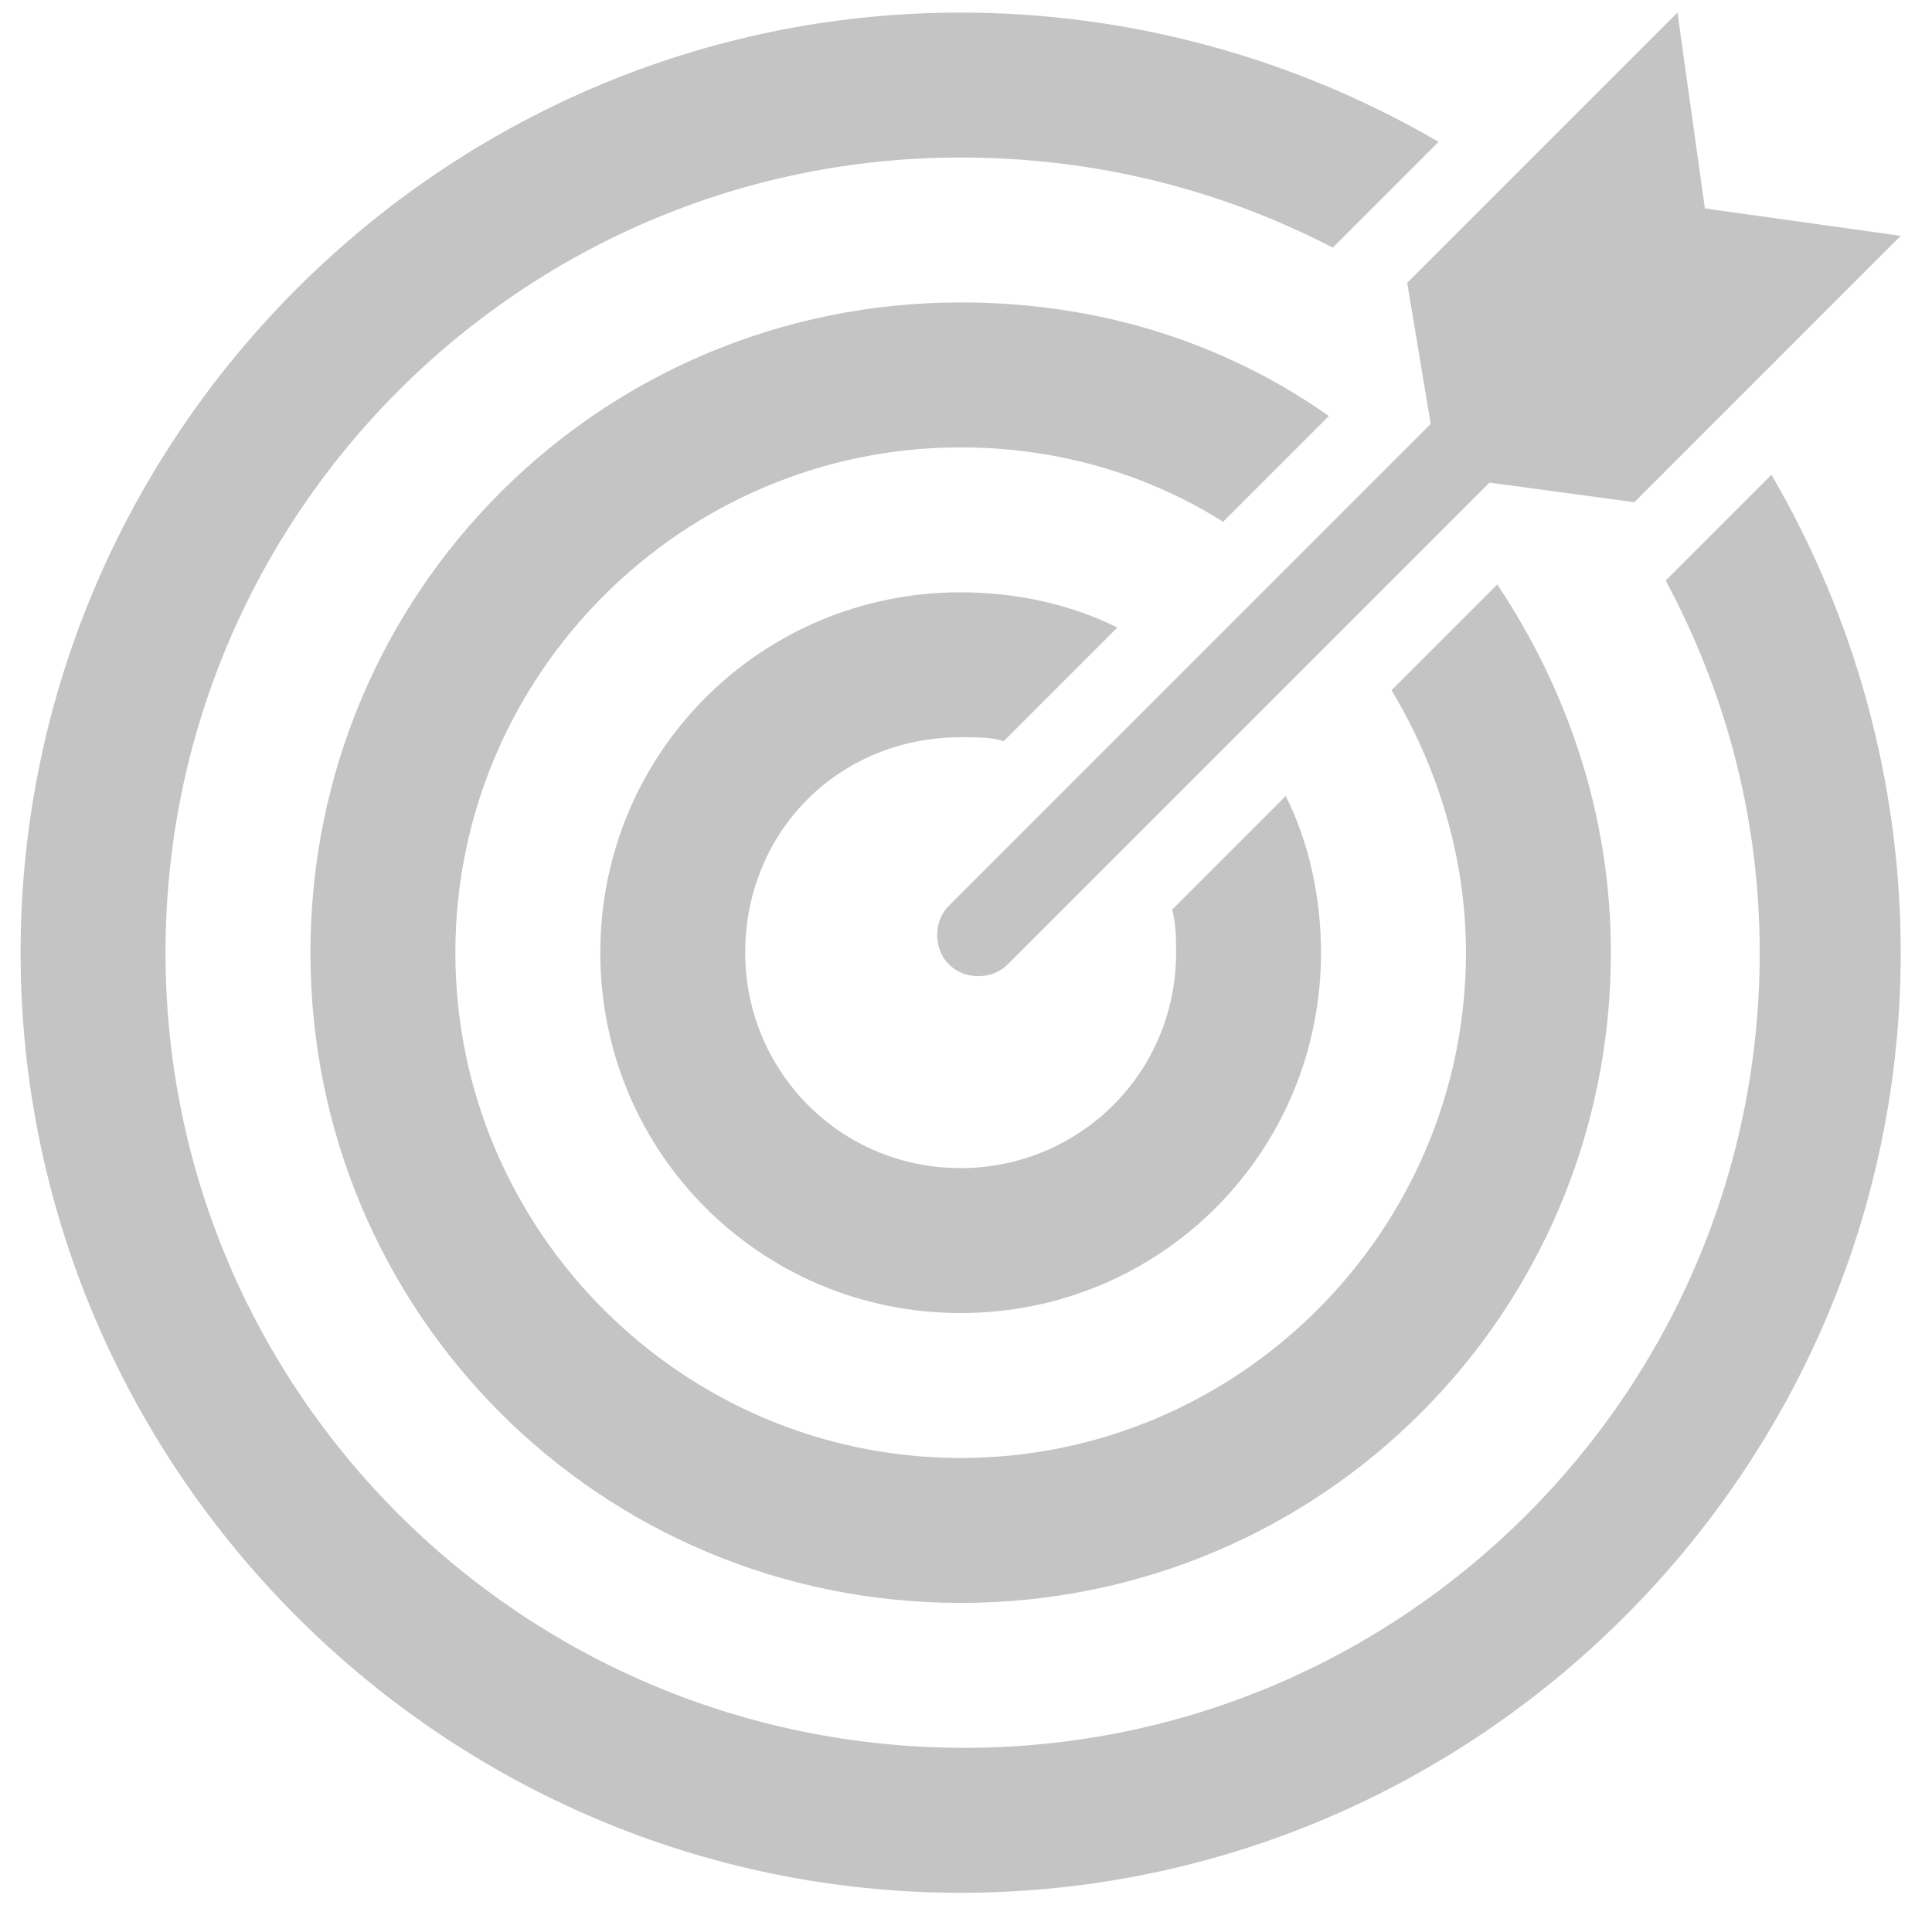
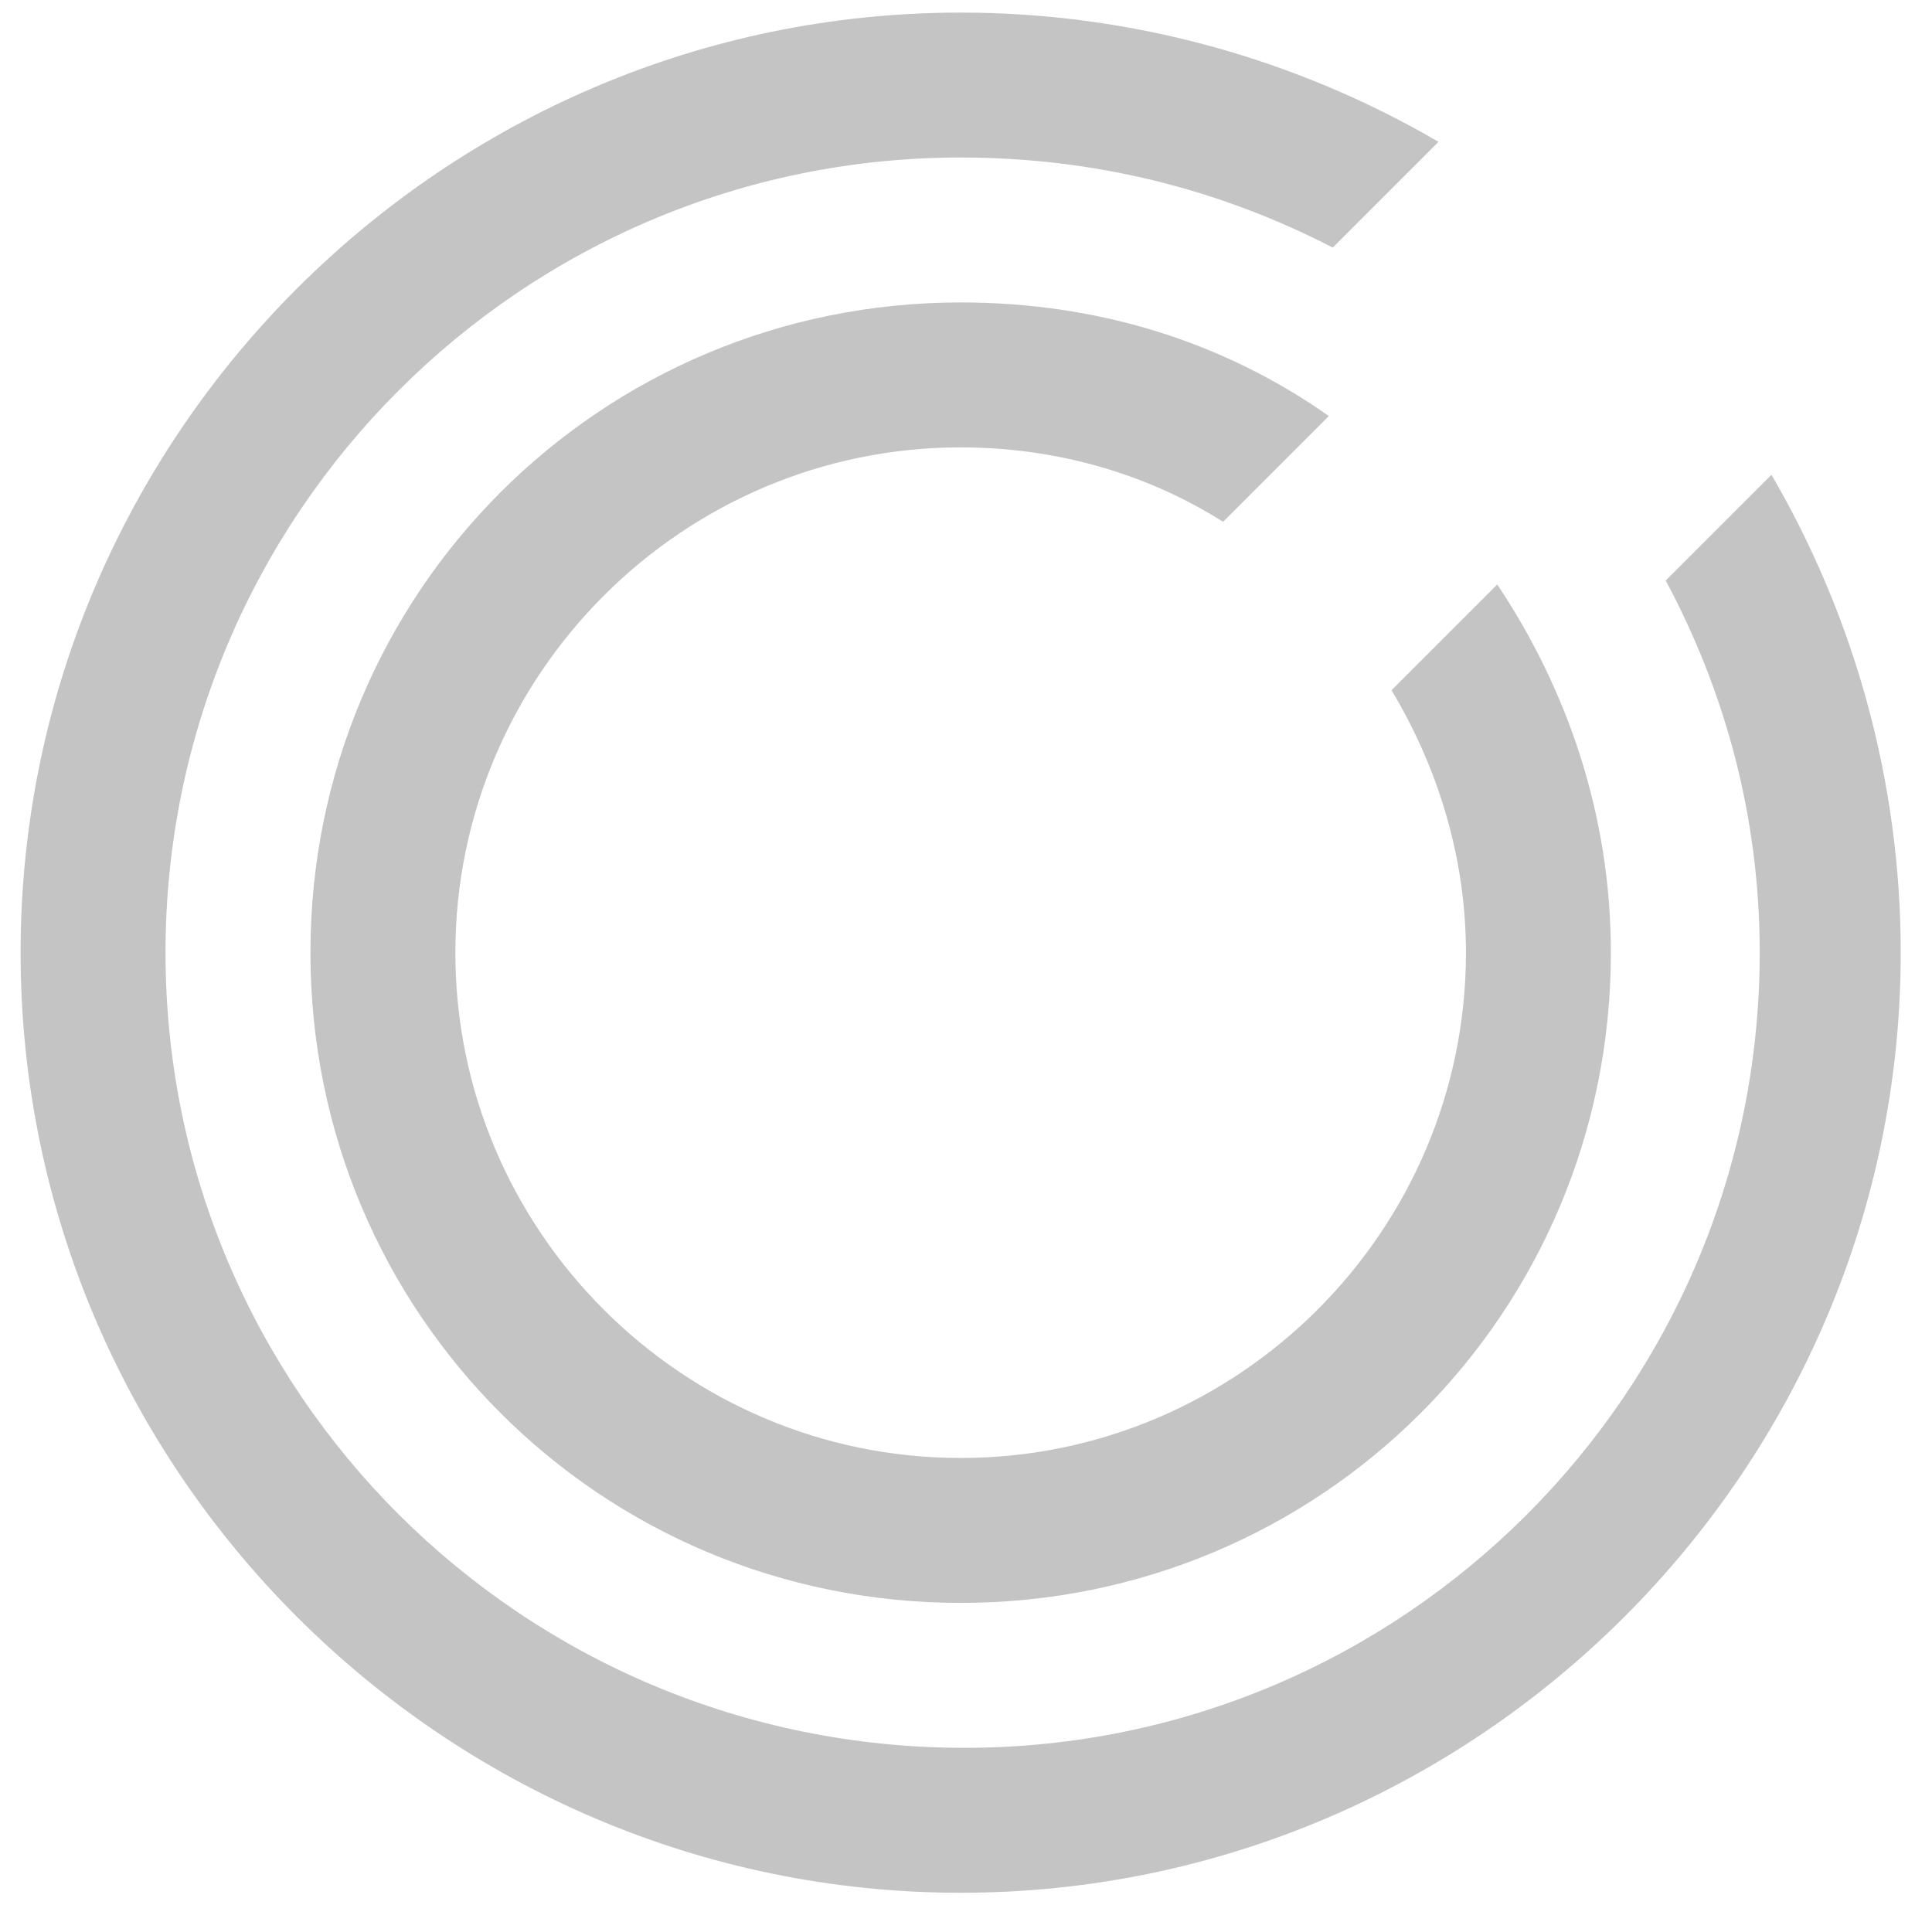
<svg xmlns="http://www.w3.org/2000/svg" version="1.2" preserveAspectRatio="xMidYMid meet" viewBox="0 0 760.5 750" zoomAndPan="magnify" style="max-height: 500px" width="760.5" height="750">
  <defs>
    <clipPath id="f077182f94">
-       <path d="M 368 4.953 L 748.355 4.953 L 748.355 385 L 368 385 Z M 368 4.953" />
-     </clipPath>
+       </clipPath>
    <clipPath id="d76c8f59da">
      <path d="M 8.105 4.953 L 748.355 4.953 L 748.355 745.203 L 8.105 745.203 Z M 8.105 4.953" />
    </clipPath>
  </defs>
  <g id="98fc58542c">
    <g clip-path="url(#f077182f94)" clip-rule="nonzero">
      <path d="M 563.168 166.844 L 373.523 356.492 C 367.355 362.66 367.355 373.453 373.523 379.621 C 379.688 385.789 390.48 385.789 396.648 379.621 L 586.297 189.973 L 643.344 197.684 L 748.191 92.836 L 671.098 82.043 L 660.305 4.953 L 553.918 111.34 Z M 563.168 166.844" style="stroke:none;fill-rule:nonzero;fill:#c4c4c4;fill-opacity:1;" />
    </g>
    <g clip-path="url(#d76c8f59da)" clip-rule="nonzero">
      <path d="M 655.68 228.52 C 678.809 271.691 692.684 321.031 692.684 374.996 C 692.684 547.68 552.375 687.988 379.688 687.988 C 205.461 687.988 65.152 547.68 65.152 374.996 C 65.152 202.309 205.461 62 378.148 62 C 430.57 62 479.91 74.336 524.621 97.461 L 566.254 55.832 C 510.746 23.453 445.988 4.953 378.148 4.953 C 174.625 4.953 8.105 171.473 8.105 374.996 C 8.105 578.52 174.625 745.039 378.148 745.039 C 581.672 745.039 748.191 578.52 748.191 374.996 C 748.191 307.152 729.688 242.395 697.309 186.891 Z M 655.68 228.52" style="stroke:none;fill-rule:nonzero;fill:#c4c4c4;fill-opacity:1;" />
    </g>
    <path d="M 523.082 163.762 C 481.449 134.465 432.113 119.047 378.148 119.047 C 236.297 119.047 122.199 233.145 122.199 374.996 C 122.199 516.844 236.297 630.941 378.148 630.941 C 519.996 630.941 634.094 516.844 634.094 374.996 C 634.094 321.031 617.133 271.691 589.379 230.062 L 547.75 271.691 C 566.254 302.527 577.047 337.992 577.047 374.996 C 577.047 484.465 487.617 573.895 378.148 573.895 C 268.676 573.895 179.25 484.465 179.25 374.996 C 179.25 265.523 268.676 176.098 378.148 176.098 C 416.691 176.098 452.156 186.891 481.449 205.391 Z M 523.082 163.762" style="stroke:none;fill-rule:nonzero;fill:#c4c4c4;fill-opacity:1;" />
-     <path d="M 378.148 290.191 C 384.316 290.191 390.48 290.191 395.109 291.734 L 439.82 247.02 C 421.32 237.77 399.734 233.145 378.148 233.145 C 299.512 233.145 236.297 296.359 236.297 374.996 C 236.297 453.629 299.512 516.844 378.148 516.844 C 456.781 516.844 519.996 453.629 519.996 374.996 C 519.996 353.41 515.371 331.824 506.121 313.32 L 461.406 358.035 C 462.949 364.203 462.949 368.828 462.949 374.996 C 462.949 422.793 424.402 459.797 378.148 459.797 C 330.352 459.797 293.344 421.25 293.344 374.996 C 293.344 327.199 330.352 290.191 378.148 290.191 Z M 378.148 290.191" style="stroke:none;fill-rule:nonzero;fill:#c4c4c4;fill-opacity:1;" />
  </g>
</svg>